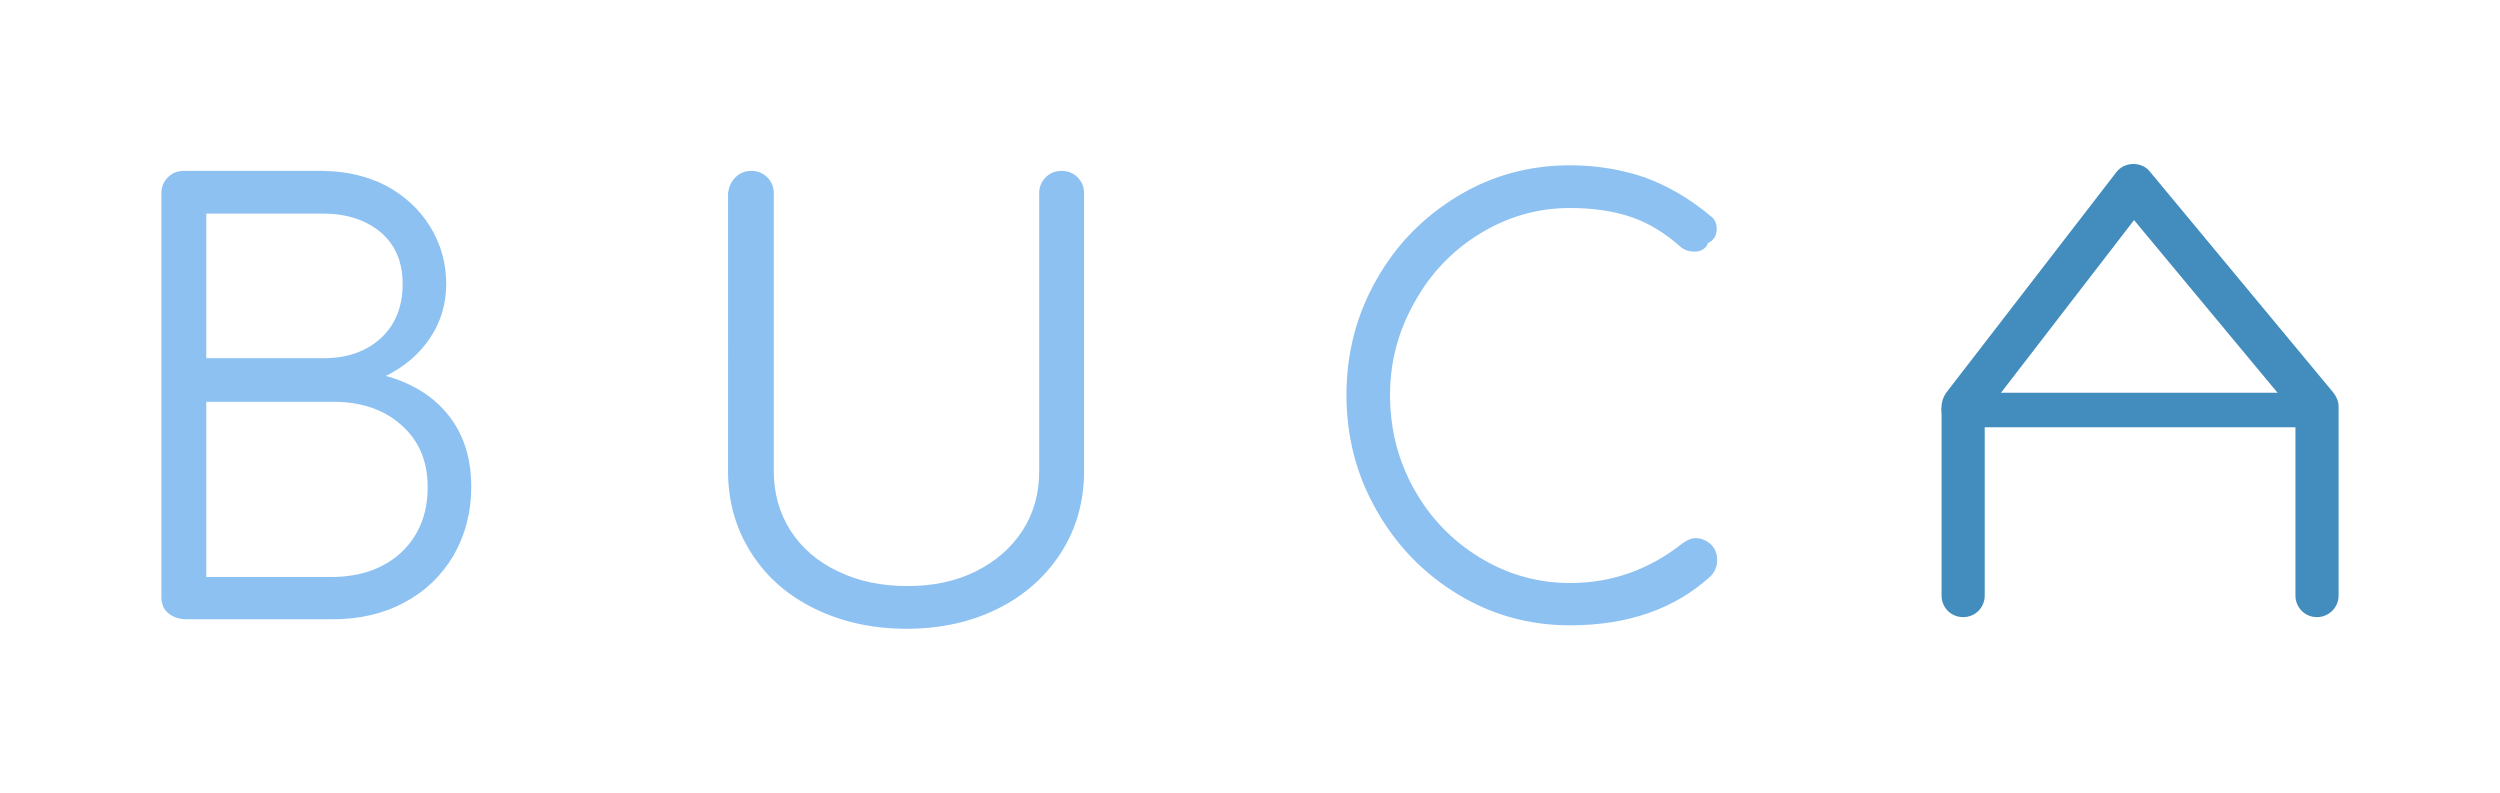
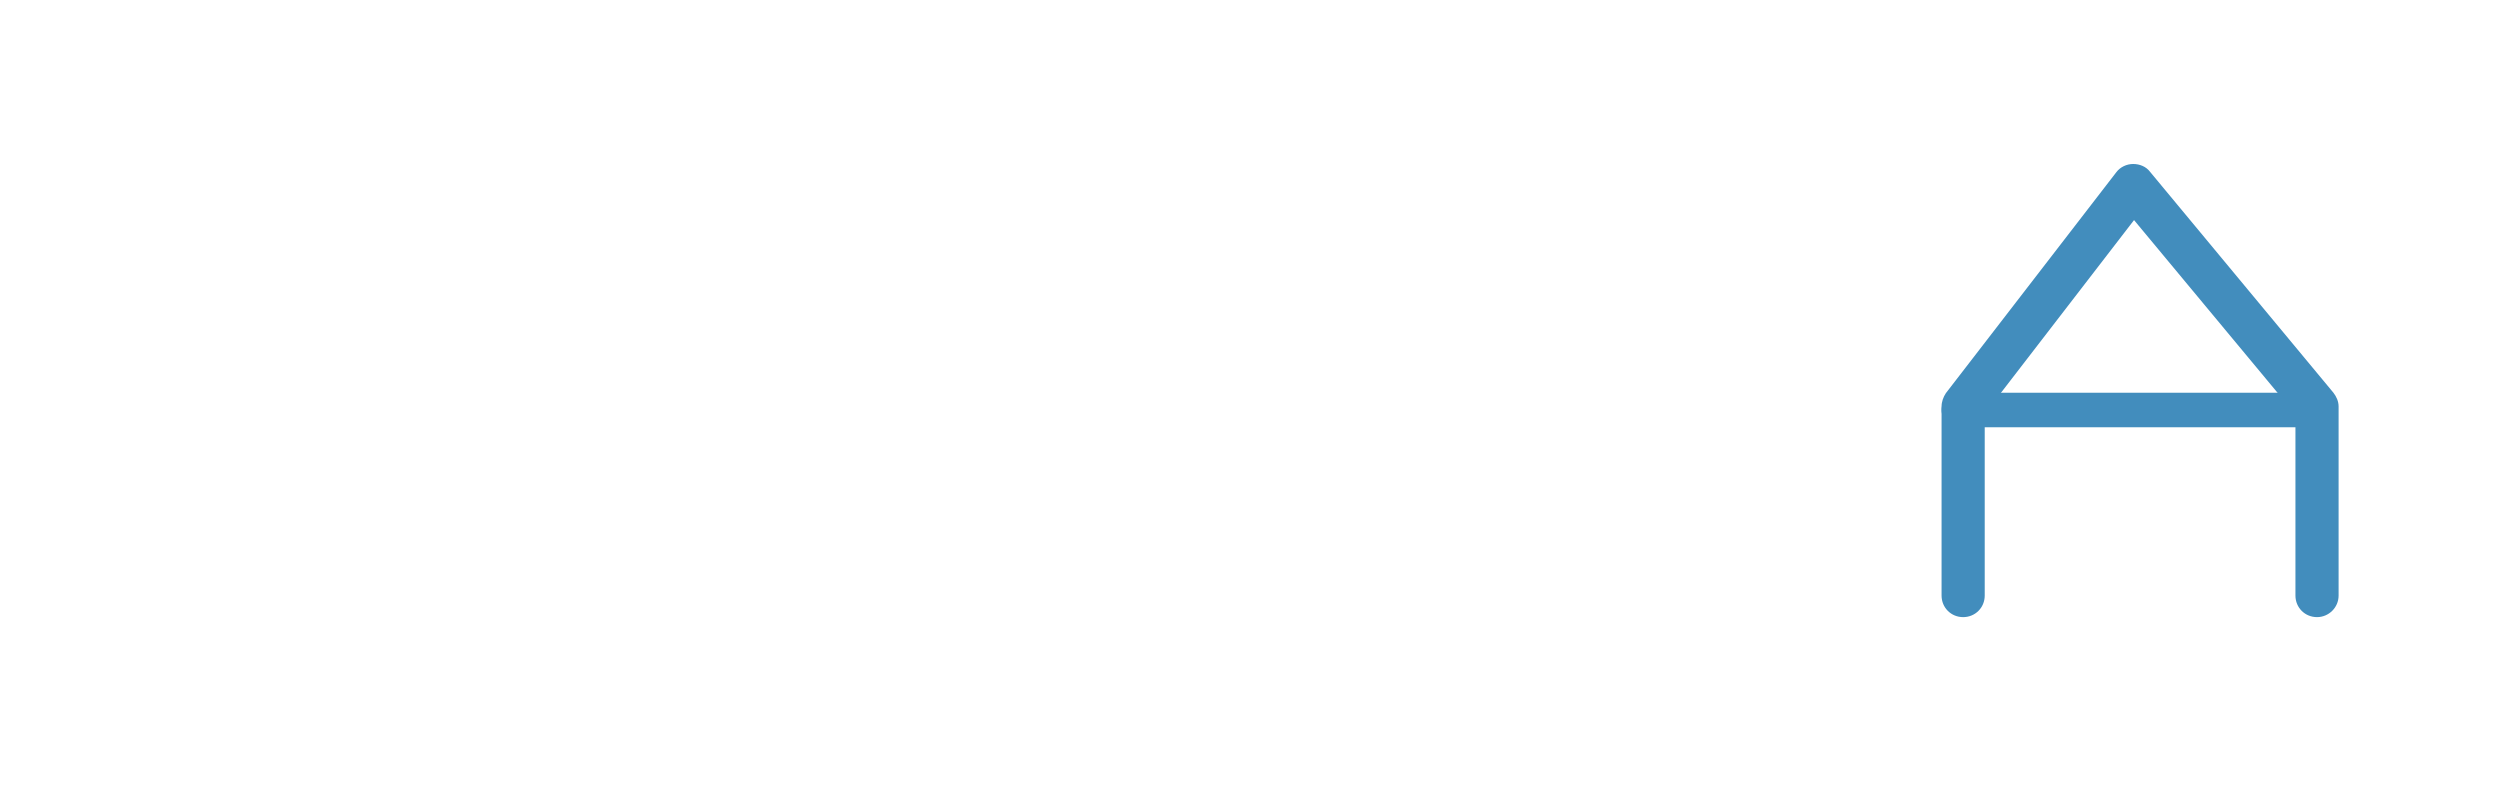
<svg xmlns="http://www.w3.org/2000/svg" version="1.1" id="Layer_1" x="0px" y="0px" viewBox="0 0 579.3 183.7" style="enable-background:new 0 0 579.3 183.7;" xml:space="preserve">
  <style type="text/css">
	.st0{fill:#8CC1F2;}
	.st1{fill:#428DBD;}
</style>
-   <path class="st0" d="M89.4,43c4.3,2.3,7.7,5.4,10.2,9.4s3.8,8.5,3.8,13.4c0,4.7-1.3,8.9-3.8,12.6s-5.9,6.6-10.2,8.7  c6.1,1.7,11,4.7,14.5,9.1s5.3,9.9,5.3,16.6c0,5.9-1.4,11.2-4.1,15.9c-2.8,4.7-6.5,8.3-11.4,10.9c-4.8,2.6-10.4,3.9-16.6,3.9H43.3  c-1.8,0-3.2-0.5-4.3-1.4s-1.6-2.2-1.6-3.8V44.8c0-1.5,0.5-2.7,1.5-3.7s2.2-1.5,3.7-1.5H75C80.3,39.7,85.1,40.8,89.4,43z M88.2,78.4  c3.4-3.1,5.1-7.3,5.1-12.6c0-5.1-1.7-9.1-5.1-12c-3.4-2.8-7.8-4.3-13.3-4.3H47.8V83H75C80.4,83,84.8,81.5,88.2,78.4z M93,128  c4-3.8,6.1-8.8,6.1-15.1c0-6-2-10.8-6.1-14.4c-4-3.6-9.3-5.4-15.8-5.4H47.8v40.6h29.4C83.7,133.6,89,131.7,93,128z M170.4,41.1  c1-1,2.2-1.5,3.7-1.5s2.7,0.5,3.7,1.5s1.5,2.2,1.5,3.7v64.4c0,5.1,1.3,9.7,3.9,13.8c2.6,4,6.3,7.2,11,9.4c4.7,2.3,10.1,3.4,16.1,3.4  c5.9,0,11.2-1.1,15.8-3.4c4.6-2.3,8.2-5.4,10.8-9.4s3.9-8.6,3.9-13.8V44.8c0-1.5,0.5-2.7,1.5-3.7s2.2-1.5,3.7-1.5s2.7,0.5,3.7,1.5  s1.5,2.2,1.5,3.7v64.4c0,7-1.8,13.3-5.3,18.8s-8.4,9.9-14.6,13c-6.2,3.1-13.3,4.7-21.2,4.7c-8,0-15.1-1.6-21.4-4.7  c-6.3-3.1-11.2-7.4-14.7-13c-3.5-5.5-5.3-11.8-5.3-18.8V44.8C168.9,43.3,169.4,42.1,170.4,41.1L170.4,41.1z M381.1,41.1  c5.2,1.9,10.3,4.8,15.2,8.9c1,0.7,1.5,1.7,1.5,3.1c0,0.7-0.2,1.4-0.5,1.9c-0.4,0.6-0.8,1-1.5,1.3c-0.2,0.6-0.6,1.1-1.2,1.5  s-1.3,0.5-2,0.5c-1.3,0-2.4-0.4-3.3-1.2c-3.5-3.1-7.2-5.4-11.3-6.8c-4.1-1.4-8.8-2.1-14.2-2.1c-7.5,0-14.4,2-20.8,5.9  s-11.5,9.2-15.2,15.9c-3.8,6.7-5.7,13.8-5.7,21.6c0,7.9,1.9,15.2,5.6,21.8s8.8,11.9,15.2,15.8c6.4,3.9,13.4,5.9,20.9,5.9  c9.7,0,18.4-3.1,26.2-9.3c1-0.7,2-1.1,2.9-1.1c1.3,0,2.5,0.5,3.5,1.4s1.5,2.2,1.5,3.7c0,1.4-0.5,2.7-1.5,3.7  c-8.3,7.6-19.2,11.4-32.6,11.4c-9.4,0-18.1-2.4-26-7.2s-14.2-11.3-18.8-19.4c-4.7-8.2-7-17.1-7-26.8c0-9.6,2.3-18.5,6.9-26.6  c4.6-8.2,10.9-14.6,18.8-19.4s16.6-7.2,26.1-7.2C370,38.3,375.8,39.3,381.1,41.1L381.1,41.1z" />
  <path class="st1" d="M536.9,143c-2.8,0-5-2.2-5-5V96l-37.4-45l-34.6,44.9V138c0,2.8-2.2,5-5,5s-5-2.2-5-5V94.2c0-1.1,0.4-2.2,1-3.1  l39.5-51.2c0.9-1.2,2.4-1.9,3.9-1.9s3,0.6,3.9,1.8L540.7,91c0.7,0.9,1.2,2,1.2,3.2V138C541.9,140.8,539.6,143,536.9,143z" />
  <g>
    <path class="st1" d="M533.9,99h-80c-2.2,0-4-1.8-4-4s1.8-4,4-4h80c2.2,0,4,1.8,4,4S536.1,99,533.9,99z" />
  </g>
</svg>